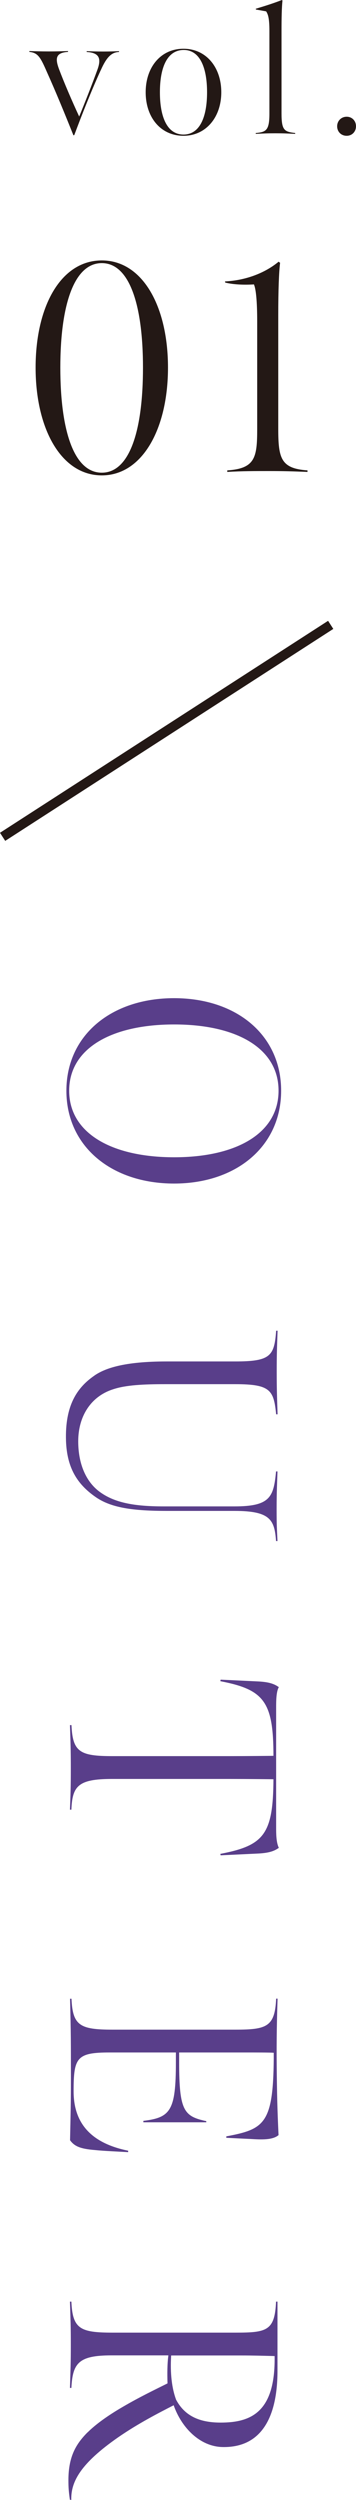
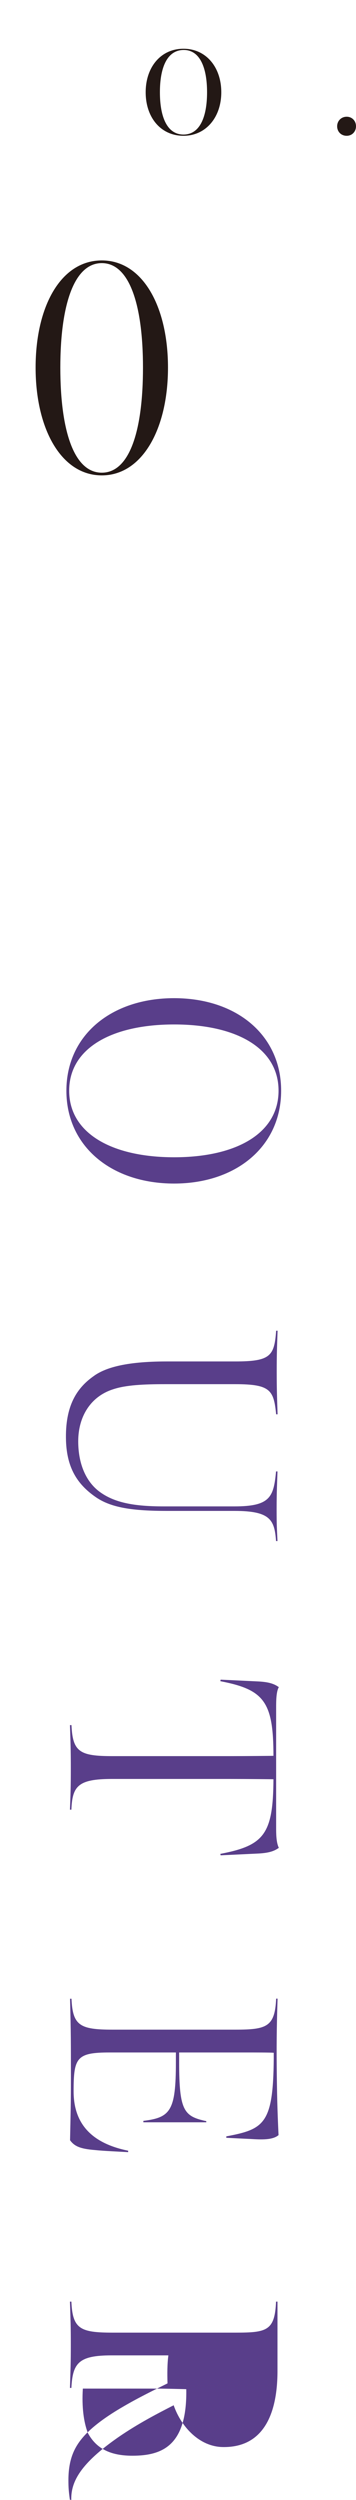
<svg xmlns="http://www.w3.org/2000/svg" id="_レイヤー_2" viewBox="0 0 37 259.57">
  <defs>
    <style>.cls-1{fill:none;stroke:#231815;stroke-miterlimit:10;}.cls-2{fill:#231815;}.cls-3{fill:#593e8a;}</style>
  </defs>
  <g id="design">
-     <path class="cls-2" d="M10.47,7.29c-.95,2.07-1.98,4.67-2.75,6.74l-.09.02c-.89-2.22-1.8-4.45-2.79-6.65-.66-1.52-.93-1.92-1.79-2.01v-.09c.59.02,1.2.04,2.03.04.89,0,1.35-.02,1.99-.04v.09c-1.27.08-1.35.65-.95,1.75.55,1.46,1.35,3.32,2.11,4.96.59-1.44,1.33-3.31,1.9-4.88.4-1.1.23-1.75-1.12-1.82v-.09c.55.02.97.04,1.75.04.65,0,1.14-.02,1.61-.04v.09c-.82.02-1.33.61-1.9,1.9Z" />
    <path class="cls-2" d="M19.07,14.1c-2.36,0-3.93-1.9-3.93-4.52s1.58-4.52,3.93-4.52,3.93,1.92,3.93,4.52-1.6,4.52-3.93,4.52ZM19.07,5.19c-1.69.02-2.45,1.8-2.45,4.39s.76,4.39,2.45,4.39,2.45-1.8,2.45-4.39-.76-4.41-2.45-4.39Z" />
-     <path class="cls-2" d="M29.26,11.78c0,1.75.29,1.9,1.42,2.03v.09c-.87-.04-1.22-.06-2.07-.06s-1.16.02-2.03.06v-.09c1.08-.09,1.42-.28,1.42-2.01V3.23c0-1.39-.15-1.75-.34-2.05l-1.06-.19-.02-.08c1.06-.32,1.9-.59,2.72-.91l.06.06c-.08.66-.1,1.94-.1,3.04v8.68Z" />
    <path class="cls-2" d="M35.04,13.11c0-.55.42-.99.99-.99s.97.44.97.99-.4.99-.97.99-.99-.42-.99-.99Z" />
    <path class="cls-2" d="M3.7,38.17c0-6.39,2.64-11.13,6.88-11.13s6.88,4.77,6.88,11.13-2.67,11.19-6.88,11.19-6.88-4.81-6.88-11.19ZM14.86,38.17c0-6.51-1.4-10.85-4.28-10.85s-4.31,4.34-4.31,10.85,1.4,10.91,4.31,10.91,4.28-4.4,4.28-10.91Z" />
-     <path class="cls-2" d="M23.63,48.84c2.88-.19,3.1-1.33,3.1-4.28v-11.19c0-2.02-.12-3.35-.34-3.84-.96.06-2.11.03-2.98-.19l-.03-.12c1.92-.09,4-.74,5.58-2.05l.15.12c-.12.96-.19,2.85-.19,5.43v11.81c0,3.07.28,4.12,3.04,4.31v.16c-1.46-.06-2.51-.09-3.97-.09s-2.88,0-4.37.09v-.16Z" />
    <path class="cls-3" d="M6.9,113.25c0-5.77,4.68-9.61,11.19-9.61s11.13,3.84,11.13,9.61-4.65,9.64-11.13,9.64-11.19-3.84-11.19-9.64ZM28.95,113.25c0-4.4-4.34-6.88-10.85-6.88s-10.91,2.48-10.91,6.88,4.4,6.91,10.91,6.91,10.85-2.51,10.85-6.91Z" />
    <path class="cls-3" d="M9.82,142.82c1.08-.74,3.04-1.46,7.5-1.46h7.13c3.66,0,4.06-.56,4.25-3.19h.15c-.06,1.8-.09,2.42-.09,4.25s.03,2.54.09,4.43h-.15c-.25-2.51-.59-3.13-4.25-3.13h-7.26c-2.29,0-4.12.09-5.43.53-2.33.74-3.63,2.82-3.63,5.4,0,2.29.77,4.12,2.14,5.18,1.58,1.21,3.69,1.58,6.76,1.58h7.35c3.72,0,4.06-.99,4.31-3.63h.15c-.03,1.08-.09,2.08-.09,3.88,0,1.89.03,1.92.09,3.35h-.15c-.16-2.2-.59-3.13-4.31-3.13h-6.98c-3.57,0-5.89-.31-7.53-1.49-1.89-1.33-2.91-3.04-3.01-5.77-.12-3.69,1.15-5.55,2.95-6.79Z" />
    <path class="cls-3" d="M7.43,179.12c.12,2.79.87,3.22,4.25,3.22h12.15c1.83,0,4.59-.03,4.59-.03,0-5.64-.99-6.88-5.52-7.75l.03-.16,4,.19c.96.06,1.55.22,2.05.59-.28.46-.28,1.49-.28,2.14v12.4c0,.65,0,1.58.28,2.14-.5.37-1.09.53-2.05.59l-4,.19-.03-.15c4.53-.87,5.49-2.02,5.52-7.75,0,0-2.76-.03-4.59-.03h-12.19c-3.53,0-4.12.74-4.22,3.19h-.15c.06-1.64.09-2.26.09-4.25s-.03-2.67-.09-4.53h.15Z" />
    <path class="cls-3" d="M7.43,207.52c.12,2.79.87,3.22,4.25,3.22h12.77c3.26,0,4.12-.28,4.25-3.22h.15c-.06,1.89-.12,4.09-.09,7.1.03,2.79.06,4.34.19,7.07-.62.53-1.8.47-2.95.4-.71-.03-2.48-.12-2.48-.12v-.15c3.94-.74,4.87-1.3,4.93-8.03v-.65c-.4-.03-1.89-.03-2.95-.03h-6.88v1.02c0,5.05.5,5.61,2.82,6.11v.12h-6.54v-.15c2.82-.34,3.38-1.05,3.38-6.08v-1.02h-6.88c-3.44,0-3.75.53-3.75,4.03s2.02,5.43,5.67,6.17v.15c-.99-.06-2.54-.12-3.47-.22-1.46-.12-2.11-.37-2.57-1.02.06-2.82.09-3.78.09-6.6,0-3.44,0-4.68-.09-8.09h.15Z" />
-     <path class="cls-3" d="M9.1,252.56c.81-.81,2.08-1.74,3.69-2.67,1.64-.96,3.19-1.71,4.62-2.42-.03-.99-.03-2.05.09-2.91h-5.89c-3.41,0-4.06.77-4.19,3.38h-.15c.06-2.02.09-2.48.09-4.53,0-1.92-.03-2.51-.09-4.43h.15c.12,2.85.93,3.22,4.31,3.22h12.74c3.26,0,4.09-.19,4.22-3.22h.15v7.19c0,4.53-1.49,7.97-5.67,7.91-2.39-.03-4.31-2.02-5.12-4.34-1.58.81-3.69,1.89-5.8,3.35-3.78,2.64-4.9,4.53-4.84,6.48l-.15-.03c-.12-.87-.15-1.27-.15-2.02,0-2.48.81-3.78,1.98-4.96ZM18.28,249.12c.87,1.67,2.36,2.42,4.65,2.42,3.13,0,5.71-1.05,5.61-6.91-1.33-.03-2.17-.06-3.53-.06h-7.22c-.12,1.92.09,3.44.5,4.56Z" />
-     <line class="cls-1" x1=".27" y1="86.89" x2="34.37" y2="64.88" />
+     <path class="cls-3" d="M9.1,252.56c.81-.81,2.08-1.74,3.69-2.67,1.64-.96,3.19-1.71,4.62-2.42-.03-.99-.03-2.05.09-2.91h-5.89c-3.41,0-4.06.77-4.19,3.38h-.15c.06-2.02.09-2.48.09-4.53,0-1.92-.03-2.51-.09-4.43h.15c.12,2.85.93,3.22,4.31,3.22h12.74c3.26,0,4.09-.19,4.22-3.22h.15v7.19c0,4.53-1.49,7.97-5.67,7.91-2.39-.03-4.31-2.02-5.12-4.34-1.58.81-3.69,1.89-5.8,3.35-3.78,2.64-4.9,4.53-4.84,6.48l-.15-.03c-.12-.87-.15-1.27-.15-2.02,0-2.48.81-3.78,1.98-4.96Zc.87,1.67,2.36,2.42,4.65,2.42,3.13,0,5.71-1.05,5.61-6.91-1.33-.03-2.17-.06-3.53-.06h-7.22c-.12,1.92.09,3.44.5,4.56Z" />
  </g>
</svg>